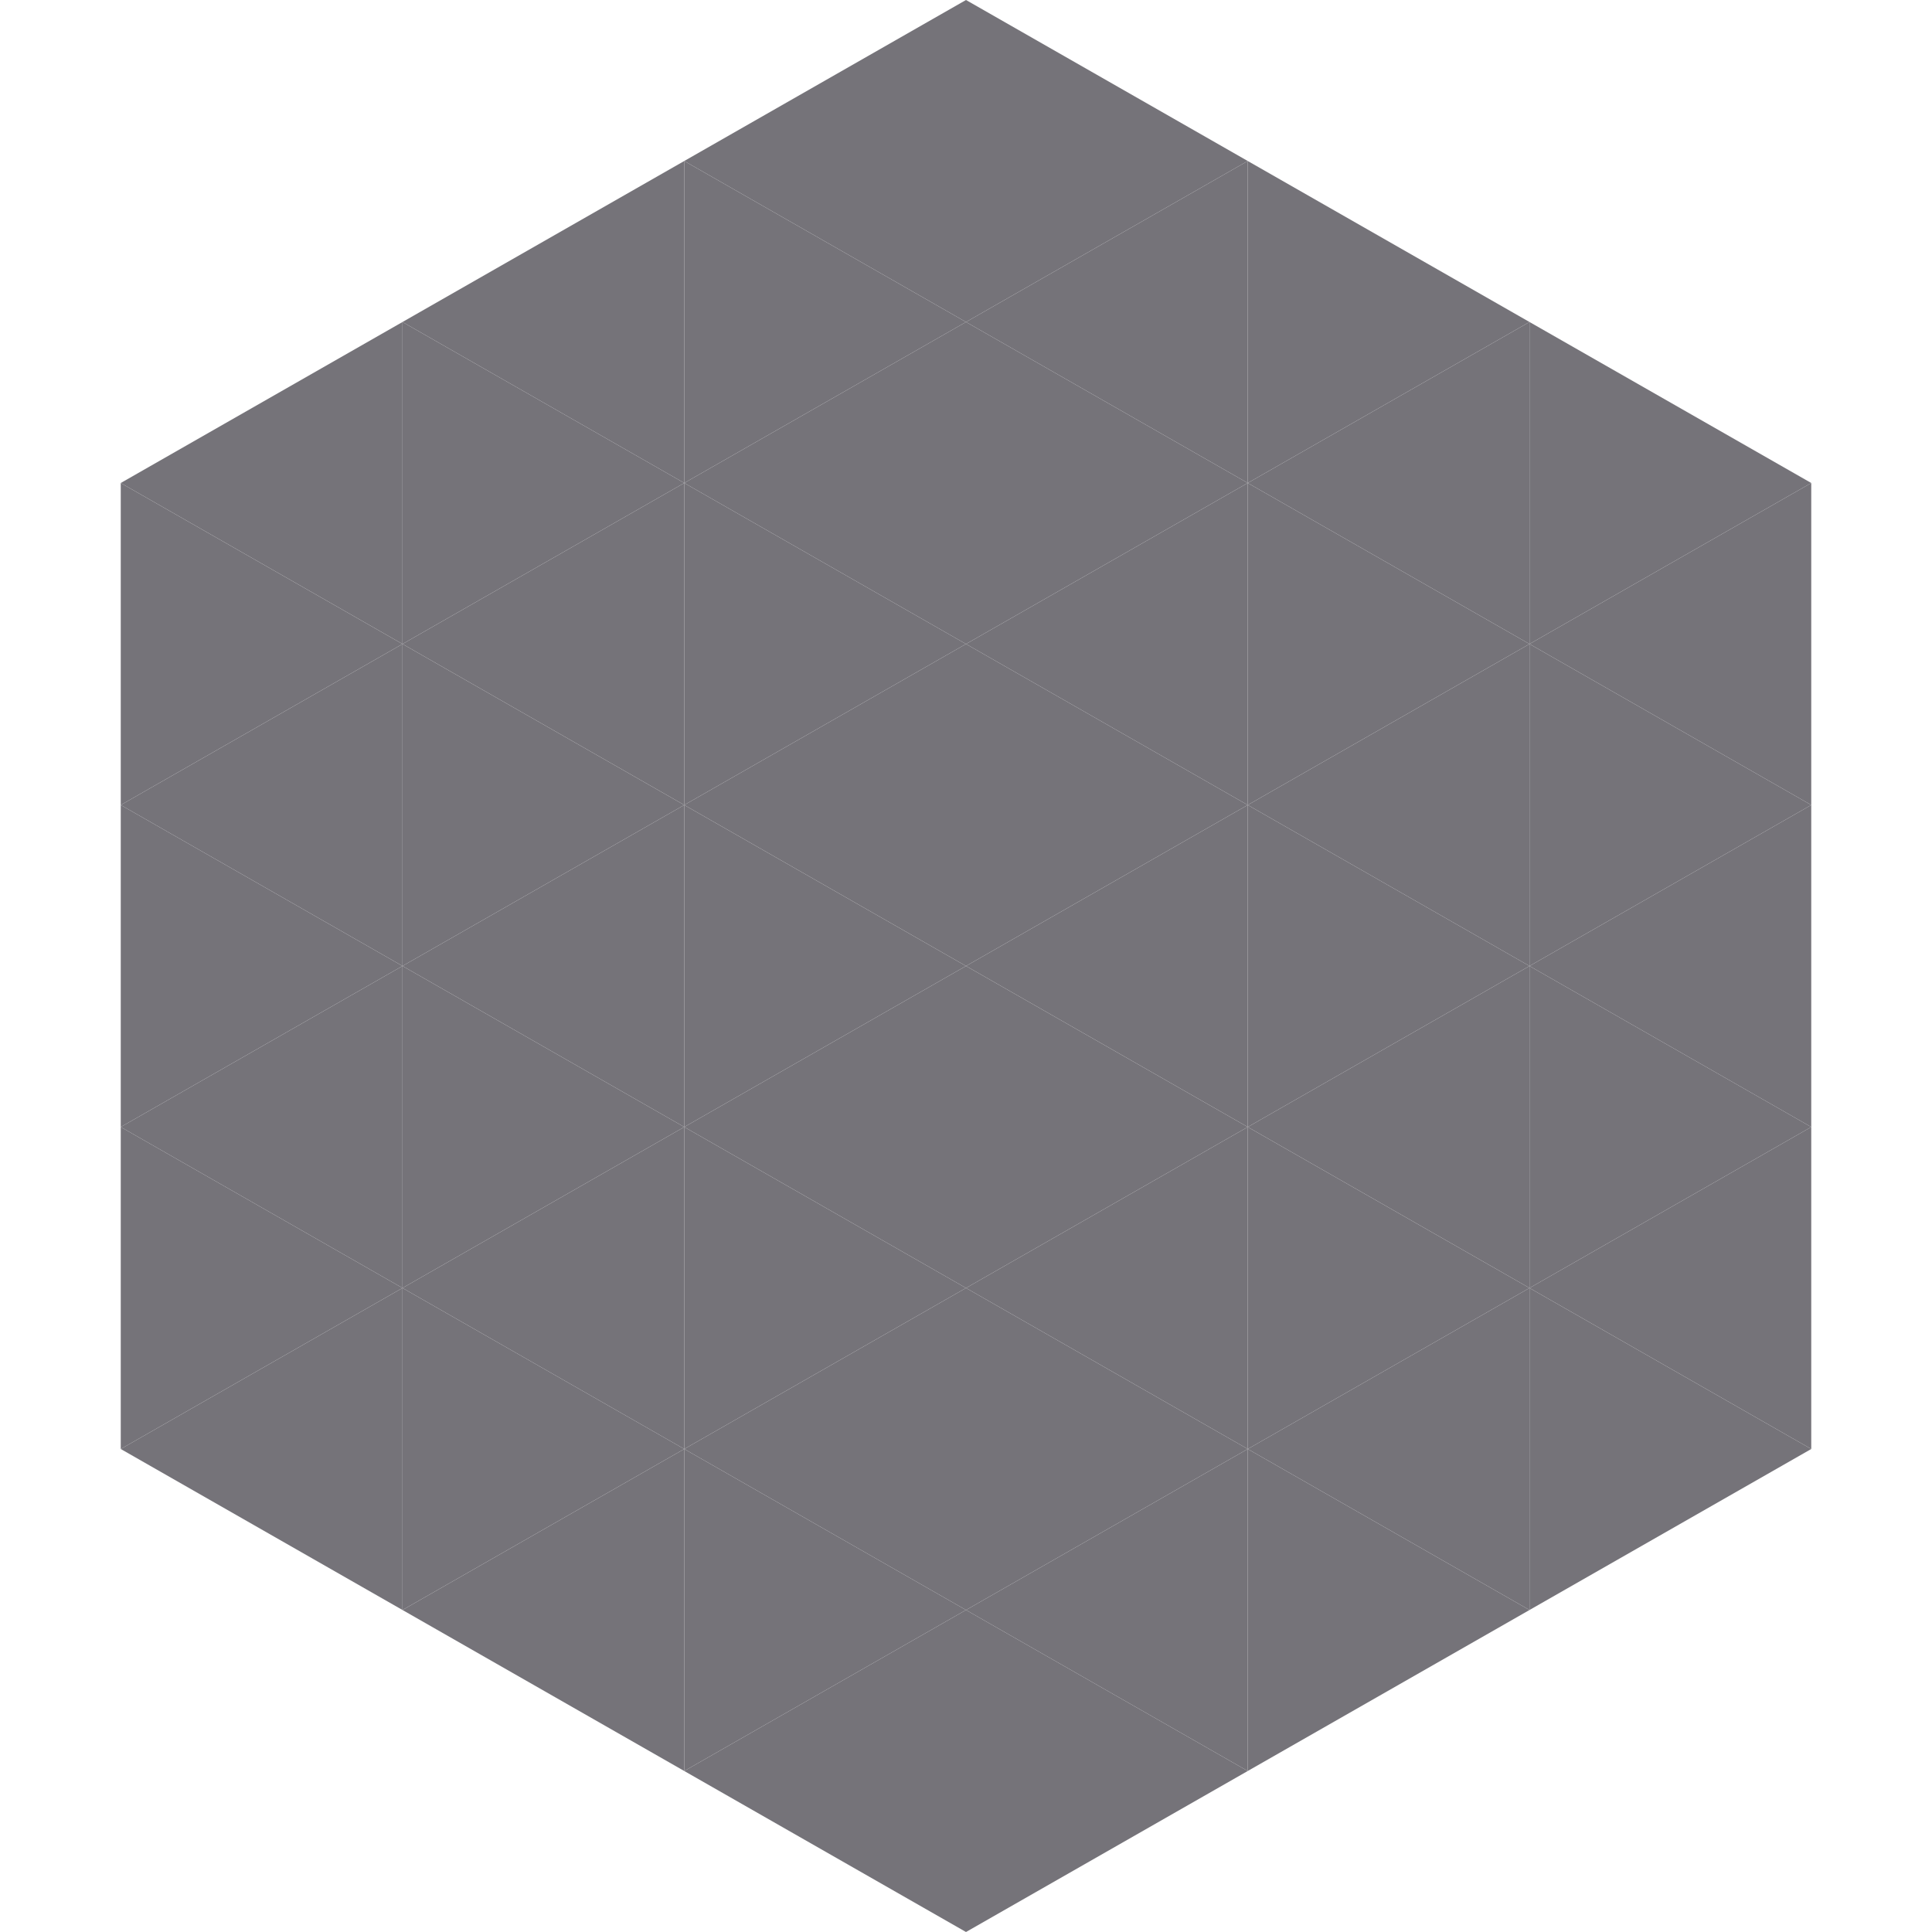
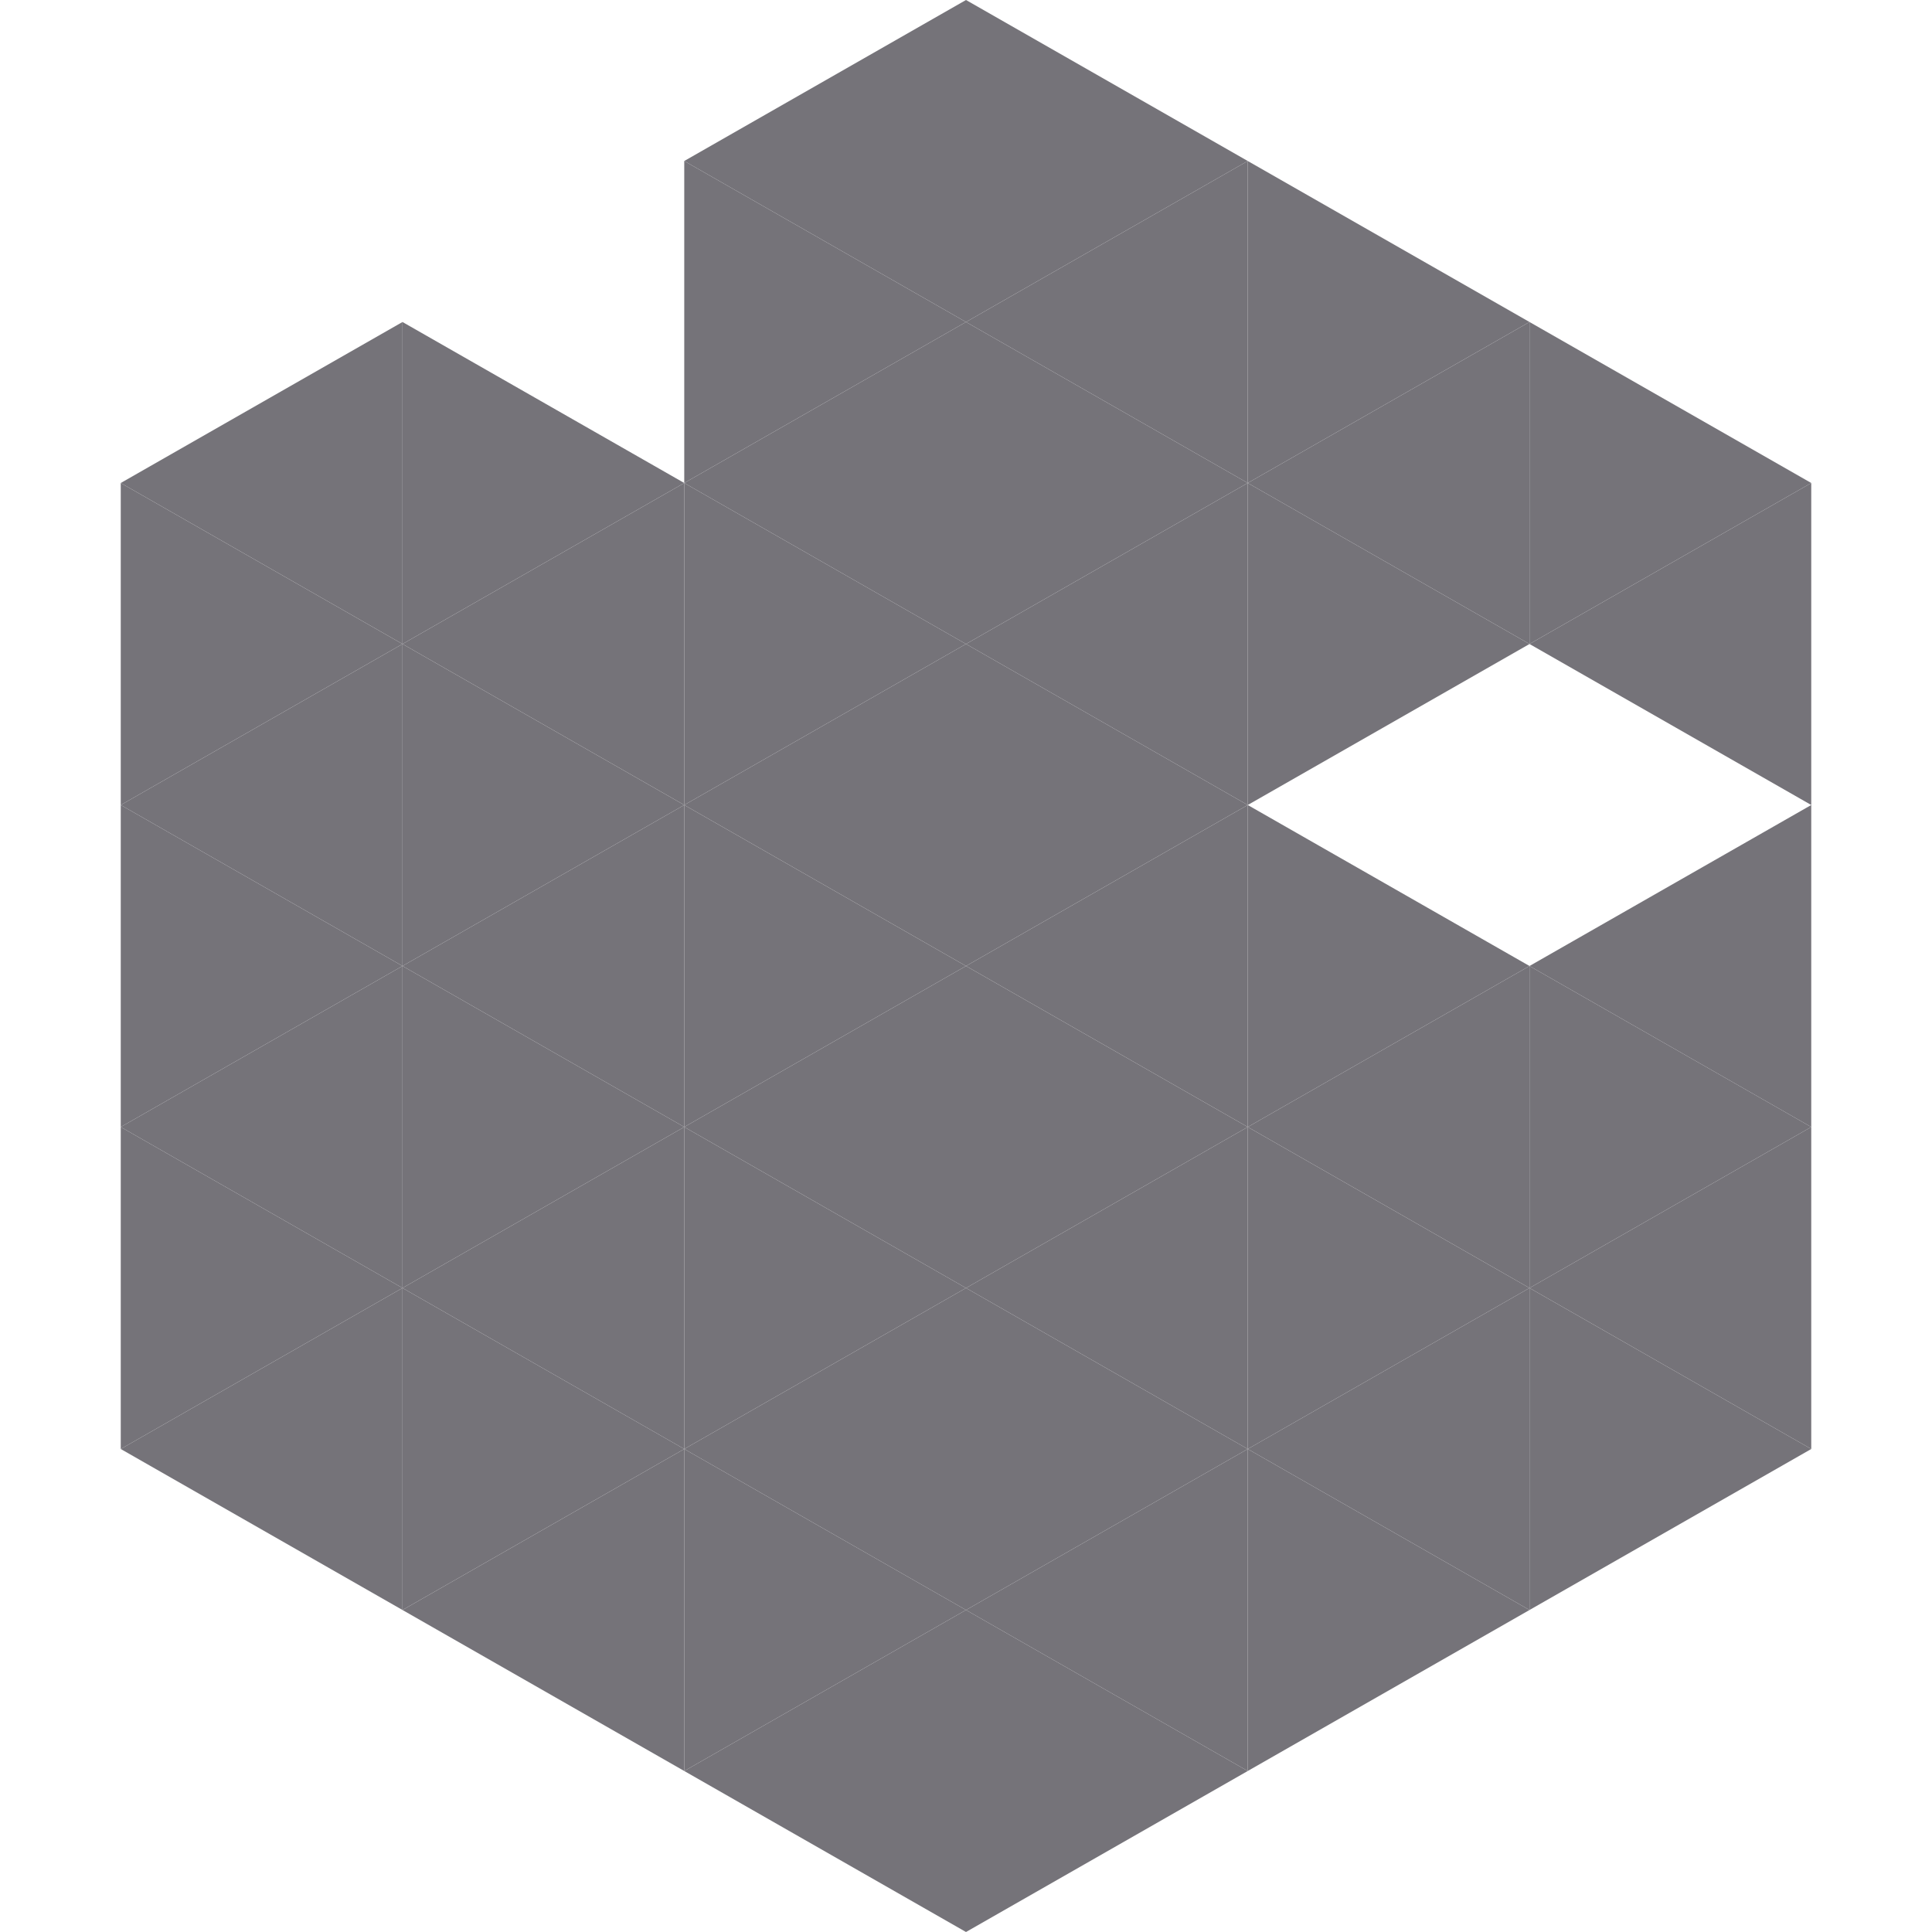
<svg xmlns="http://www.w3.org/2000/svg" width="240" height="240">
  <polygon points="50,40 15,60 50,80" style="fill:rgb(117,115,121)" />
  <polygon points="190,40 225,60 190,80" style="fill:rgb(117,115,121)" />
  <polygon points="15,60 50,80 15,100" style="fill:rgb(117,115,121)" />
  <polygon points="225,60 190,80 225,100" style="fill:rgb(117,115,121)" />
  <polygon points="50,80 15,100 50,120" style="fill:rgb(117,115,121)" />
-   <polygon points="190,80 225,100 190,120" style="fill:rgb(117,115,121)" />
  <polygon points="15,100 50,120 15,140" style="fill:rgb(117,115,121)" />
  <polygon points="225,100 190,120 225,140" style="fill:rgb(117,115,121)" />
  <polygon points="50,120 15,140 50,160" style="fill:rgb(117,115,121)" />
  <polygon points="190,120 225,140 190,160" style="fill:rgb(117,115,121)" />
  <polygon points="15,140 50,160 15,180" style="fill:rgb(117,115,121)" />
  <polygon points="225,140 190,160 225,180" style="fill:rgb(117,115,121)" />
  <polygon points="50,160 15,180 50,200" style="fill:rgb(117,115,121)" />
  <polygon points="190,160 225,180 190,200" style="fill:rgb(117,115,121)" />
  <polygon points="15,180 50,200 15,220" style="fill:rgb(255,255,255); fill-opacity:0" />
  <polygon points="225,180 190,200 225,220" style="fill:rgb(255,255,255); fill-opacity:0" />
  <polygon points="50,0 85,20 50,40" style="fill:rgb(255,255,255); fill-opacity:0" />
-   <polygon points="190,0 155,20 190,40" style="fill:rgb(255,255,255); fill-opacity:0" />
-   <polygon points="85,20 50,40 85,60" style="fill:rgb(117,115,121)" />
  <polygon points="155,20 190,40 155,60" style="fill:rgb(117,115,121)" />
  <polygon points="50,40 85,60 50,80" style="fill:rgb(117,115,121)" />
  <polygon points="190,40 155,60 190,80" style="fill:rgb(117,115,121)" />
  <polygon points="85,60 50,80 85,100" style="fill:rgb(117,115,121)" />
  <polygon points="155,60 190,80 155,100" style="fill:rgb(117,115,121)" />
  <polygon points="50,80 85,100 50,120" style="fill:rgb(117,115,121)" />
-   <polygon points="190,80 155,100 190,120" style="fill:rgb(117,115,121)" />
  <polygon points="85,100 50,120 85,140" style="fill:rgb(117,115,121)" />
  <polygon points="155,100 190,120 155,140" style="fill:rgb(117,115,121)" />
  <polygon points="50,120 85,140 50,160" style="fill:rgb(117,115,121)" />
  <polygon points="190,120 155,140 190,160" style="fill:rgb(117,115,121)" />
  <polygon points="85,140 50,160 85,180" style="fill:rgb(117,115,121)" />
  <polygon points="155,140 190,160 155,180" style="fill:rgb(117,115,121)" />
  <polygon points="50,160 85,180 50,200" style="fill:rgb(117,115,121)" />
  <polygon points="190,160 155,180 190,200" style="fill:rgb(117,115,121)" />
  <polygon points="85,180 50,200 85,220" style="fill:rgb(117,115,121)" />
  <polygon points="155,180 190,200 155,220" style="fill:rgb(117,115,121)" />
  <polygon points="120,0 85,20 120,40" style="fill:rgb(117,115,121)" />
  <polygon points="120,0 155,20 120,40" style="fill:rgb(117,115,121)" />
  <polygon points="85,20 120,40 85,60" style="fill:rgb(117,115,121)" />
  <polygon points="155,20 120,40 155,60" style="fill:rgb(117,115,121)" />
  <polygon points="120,40 85,60 120,80" style="fill:rgb(117,115,121)" />
  <polygon points="120,40 155,60 120,80" style="fill:rgb(117,115,121)" />
  <polygon points="85,60 120,80 85,100" style="fill:rgb(117,115,121)" />
  <polygon points="155,60 120,80 155,100" style="fill:rgb(117,115,121)" />
  <polygon points="120,80 85,100 120,120" style="fill:rgb(117,115,121)" />
  <polygon points="120,80 155,100 120,120" style="fill:rgb(117,115,121)" />
  <polygon points="85,100 120,120 85,140" style="fill:rgb(117,115,121)" />
  <polygon points="155,100 120,120 155,140" style="fill:rgb(117,115,121)" />
  <polygon points="120,120 85,140 120,160" style="fill:rgb(117,115,121)" />
  <polygon points="120,120 155,140 120,160" style="fill:rgb(117,115,121)" />
  <polygon points="85,140 120,160 85,180" style="fill:rgb(117,115,121)" />
  <polygon points="155,140 120,160 155,180" style="fill:rgb(117,115,121)" />
  <polygon points="120,160 85,180 120,200" style="fill:rgb(117,115,121)" />
  <polygon points="120,160 155,180 120,200" style="fill:rgb(117,115,121)" />
  <polygon points="85,180 120,200 85,220" style="fill:rgb(117,115,121)" />
  <polygon points="155,180 120,200 155,220" style="fill:rgb(117,115,121)" />
  <polygon points="120,200 85,220 120,240" style="fill:rgb(117,115,121)" />
  <polygon points="120,200 155,220 120,240" style="fill:rgb(117,115,121)" />
  <polygon points="85,220 120,240 85,260" style="fill:rgb(255,255,255); fill-opacity:0" />
  <polygon points="155,220 120,240 155,260" style="fill:rgb(255,255,255); fill-opacity:0" />
</svg>